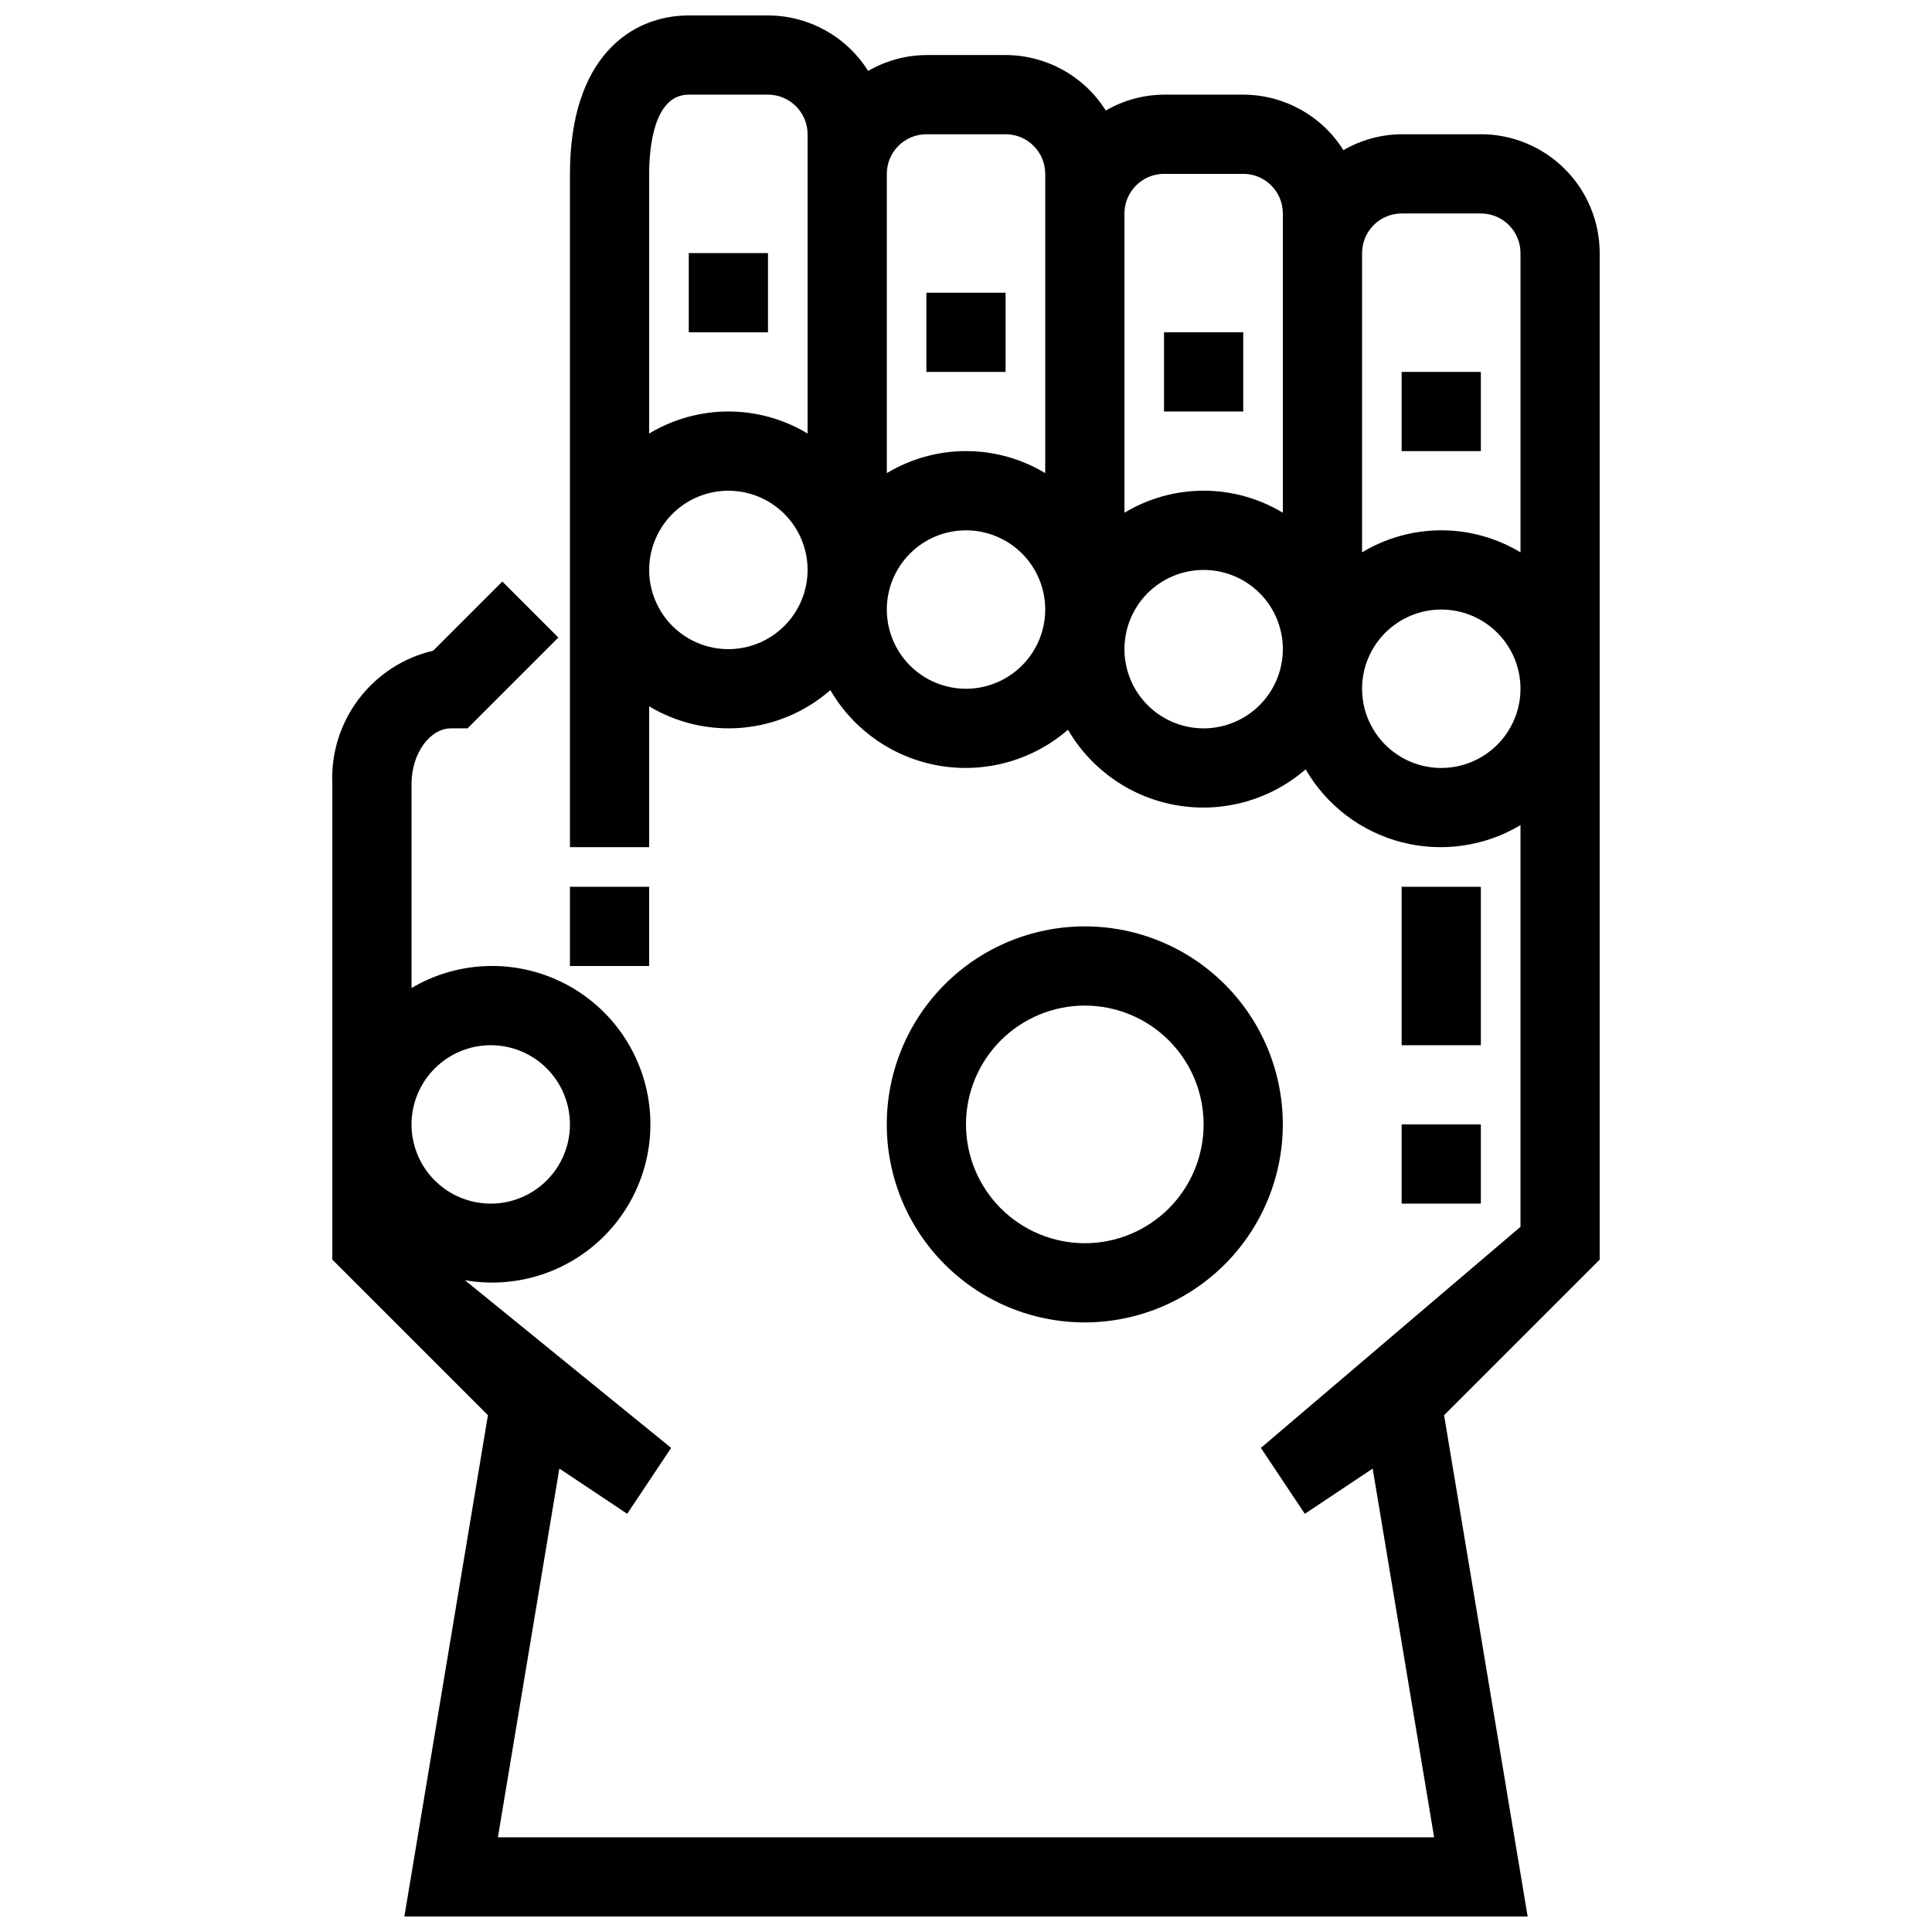
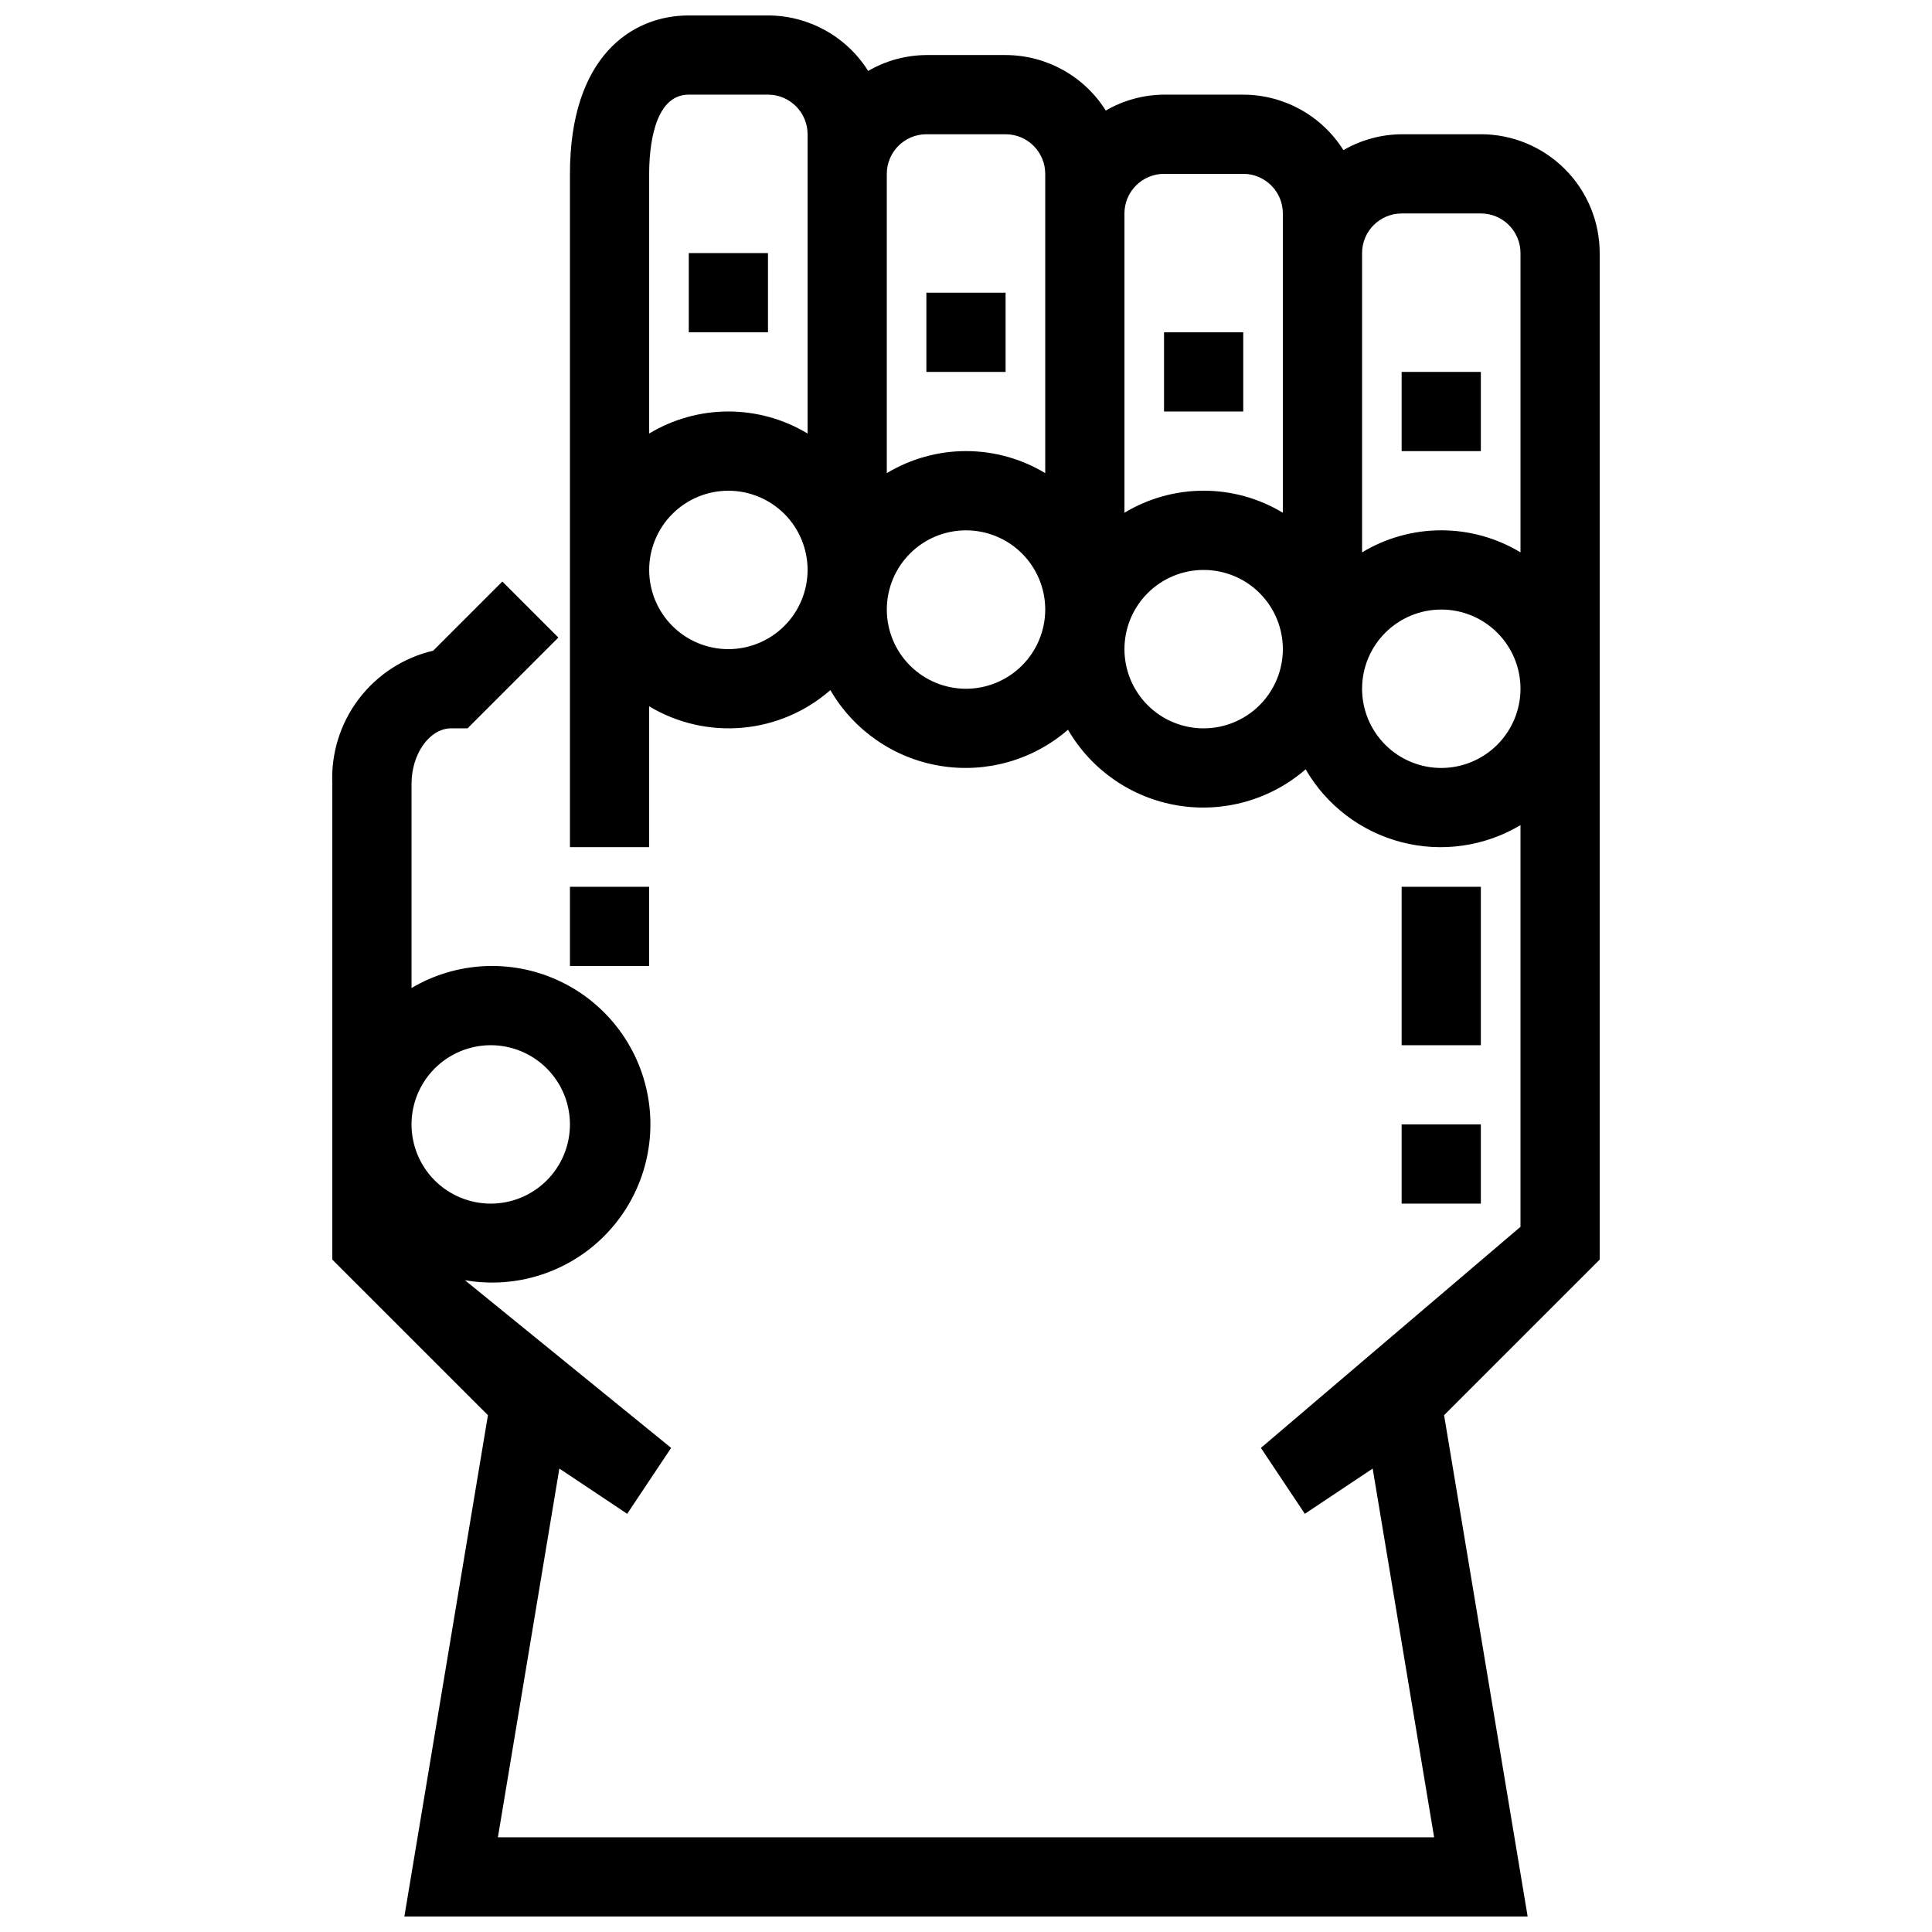
<svg xmlns="http://www.w3.org/2000/svg" width="800px" height="800px" version="1.1" viewBox="144 144 512 512">
  <defs>
    <clipPath id="a">
      <path d="m232 148.09h336v503.81h-336z" />
    </clipPath>
  </defs>
  <g clip-path="url(#a)">
    <path d="m536.45 179.58h-20.992c-5.422 0.035-10.746 1.484-15.438 4.211-5.734-9.133-15.758-14.688-26.543-14.707h-20.992c-5.426 0.035-10.75 1.484-15.441 4.211-5.734-9.133-15.758-14.688-26.543-14.707h-20.992c-5.426 0.035-10.75 1.484-15.438 4.211-5.738-9.133-15.762-14.688-26.547-14.707h-20.992c-15.223 0-31.488 11.027-31.488 41.984v178.43h20.992v-37.328c7.426 4.461 16.078 6.449 24.707 5.676 8.633-0.77 16.793-4.258 23.316-9.965 6.199 10.676 16.84 18.031 29.02 20.059 12.176 2.031 24.625-1.477 33.953-9.562 6.203 10.676 16.844 18.031 29.02 20.059 12.18 2.031 24.629-1.477 33.957-9.562 5.539 9.566 14.68 16.52 25.379 19.297 10.699 2.781 22.066 1.152 31.559-4.512v106.45l-68.797 58.59 11.645 17.465 17.98-11.988 16.285 97.719h-248.11l16.285-97.719 17.98 11.988 11.645-17.465-54.648-44.441c13.516 2.356 27.328-2.043 36.988-11.781 9.66-9.742 13.949-23.59 11.484-37.086-2.469-13.492-11.375-24.93-23.855-30.625-12.48-5.695-26.957-4.926-38.766 2.055v-54.113c0-7.965 4.805-14.699 10.496-14.699h4.348l24.066-24.066-14.844-14.844-18.328 18.328c-7.871 1.84-14.848 6.371-19.73 12.816-4.883 6.441-7.359 14.387-7 22.465v126.09l41.242 41.234-22.148 132.85h297.68l-22.145-132.85 41.238-41.234v-266.75c-0.008-8.348-3.328-16.352-9.23-22.254-5.902-5.906-13.906-9.227-22.258-9.234zm-262.4 241.41c5.566 0 10.906 2.211 14.844 6.148 3.938 3.934 6.148 9.273 6.148 14.844 0 5.566-2.211 10.906-6.148 14.844-3.938 3.934-9.277 6.148-14.844 6.148s-10.906-2.215-14.844-6.148c-3.938-3.938-6.148-9.277-6.148-14.844 0.004-5.566 2.219-10.902 6.156-14.84 3.934-3.934 9.27-6.148 14.836-6.152zm241.41-220.42h20.992c5.797 0.004 10.492 4.703 10.496 10.496v79.312c-6.336-3.82-13.594-5.84-20.992-5.84-7.398 0-14.656 2.019-20.992 5.84v-79.312c0.008-5.793 4.703-10.492 10.496-10.496zm-62.973-10.496h20.992c5.793 0.004 10.488 4.703 10.492 10.496v79.312c-6.332-3.82-13.59-5.84-20.988-5.84-7.398 0-14.66 2.019-20.992 5.84v-79.312c0.004-5.793 4.699-10.492 10.496-10.496zm-62.977-10.496h20.992c5.793 0.004 10.488 4.703 10.496 10.496v79.312c-6.336-3.82-13.594-5.84-20.992-5.84s-14.656 2.019-20.992 5.84v-79.312c0.004-5.793 4.699-10.492 10.496-10.496zm-62.977-10.496h20.992c5.793 0.004 10.488 4.703 10.496 10.496v79.312c-6.336-3.82-13.594-5.84-20.992-5.84-7.398 0-14.656 2.019-20.992 5.84v-68.816c0-6.312 1.023-20.992 10.496-20.992zm10.496 146.95c-5.57 0-10.906-2.211-14.844-6.148s-6.148-9.277-6.148-14.844c0-5.566 2.211-10.906 6.148-14.844s9.273-6.148 14.844-6.148c5.566 0 10.906 2.211 14.844 6.148 3.934 3.938 6.148 9.277 6.148 14.844-0.008 5.566-2.223 10.898-6.156 14.836-3.938 3.934-9.273 6.148-14.836 6.156zm62.977 10.496c-5.57 0-10.91-2.211-14.844-6.148-3.938-3.938-6.148-9.277-6.148-14.844 0-5.57 2.211-10.906 6.148-14.844 3.934-3.938 9.273-6.148 14.844-6.148 5.566 0 10.906 2.211 14.844 6.148 3.934 3.938 6.148 9.273 6.148 14.844-0.008 5.566-2.223 10.898-6.156 14.836-3.938 3.934-9.273 6.148-14.836 6.156zm62.977 10.496c-5.57 0-10.91-2.211-14.844-6.148-3.938-3.938-6.148-9.277-6.148-14.844 0-5.57 2.211-10.906 6.148-14.844 3.934-3.938 9.273-6.148 14.844-6.148 5.566 0 10.906 2.211 14.84 6.148 3.938 3.938 6.148 9.273 6.148 14.844-0.004 5.566-2.219 10.898-6.152 14.836-3.938 3.934-9.273 6.148-14.836 6.156zm62.977 10.496h-0.004c-5.566 0-10.906-2.211-14.844-6.148-3.934-3.938-6.148-9.277-6.148-14.844 0-5.57 2.215-10.906 6.148-14.844 3.938-3.938 9.277-6.148 14.844-6.148 5.57 0 10.91 2.211 14.844 6.148 3.938 3.938 6.148 9.273 6.148 14.844-0.004 5.562-2.219 10.898-6.152 14.836-3.938 3.934-9.273 6.148-14.84 6.156z" />
  </g>
  <path d="m295.04 379.01h20.992v20.992h-20.992z" />
-   <path d="m483.96 441.98c0-13.922-5.527-27.27-15.371-37.109-9.84-9.844-23.188-15.371-37.105-15.371-13.922 0-27.27 5.527-37.109 15.371-9.844 9.84-15.371 23.188-15.371 37.109 0 13.918 5.527 27.266 15.371 37.105 9.84 9.844 23.188 15.371 37.109 15.371 13.91-0.016 27.25-5.551 37.09-15.387 9.84-9.84 15.371-23.18 15.387-37.09zm-83.969 0h0.004c0-8.352 3.316-16.363 9.223-22.266 5.902-5.906 13.914-9.223 22.266-9.223 8.348 0 16.359 3.316 22.266 9.223 5.902 5.902 9.223 13.914 9.223 22.266 0 8.348-3.32 16.359-9.223 22.266-5.906 5.902-13.918 9.223-22.266 9.223-8.352-0.012-16.355-3.332-22.258-9.234-5.902-5.902-9.223-13.906-9.23-22.254z" />
  <path d="m515.45 379.01h20.992v41.984h-20.992z" />
  <path d="m515.45 441.98h20.992v20.992h-20.992z" />
  <path d="m326.53 211.07h20.992v20.992h-20.992z" />
  <path d="m389.5 221.57h20.992v20.992h-20.992z" />
  <path d="m452.48 232.06h20.992v20.992h-20.992z" />
  <path d="m515.45 242.56h20.992v20.992h-20.992z" />
</svg>